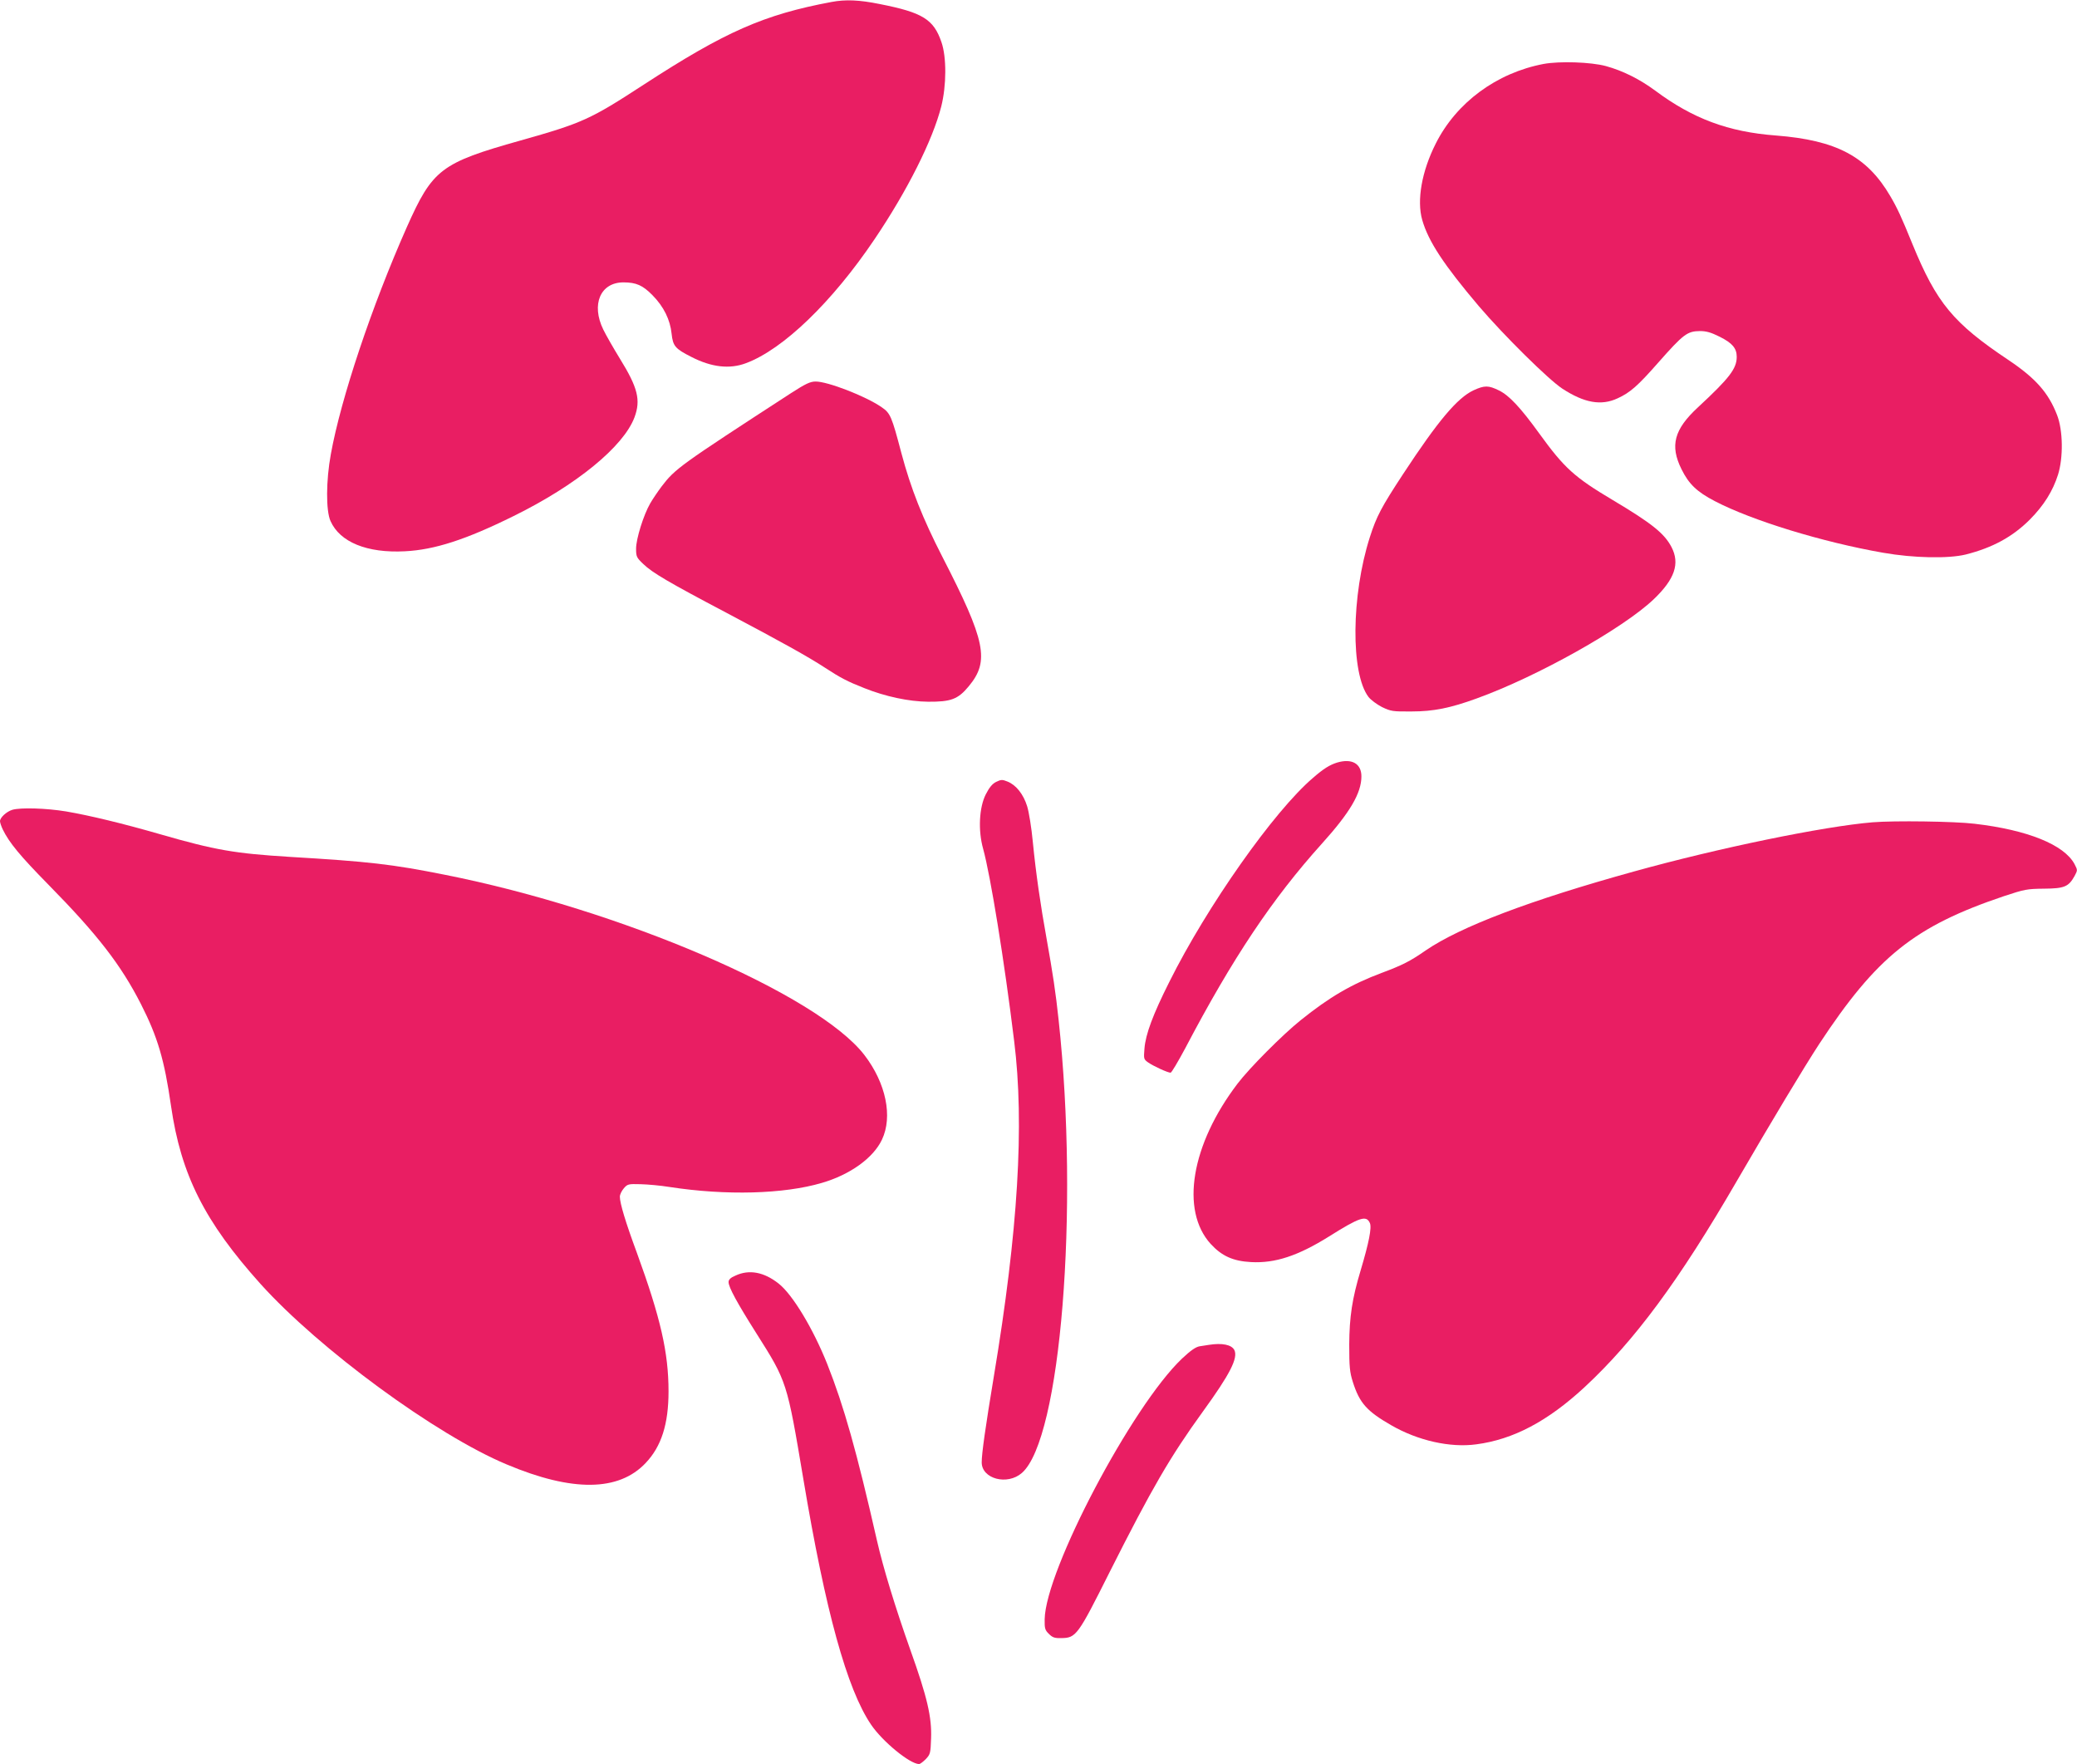
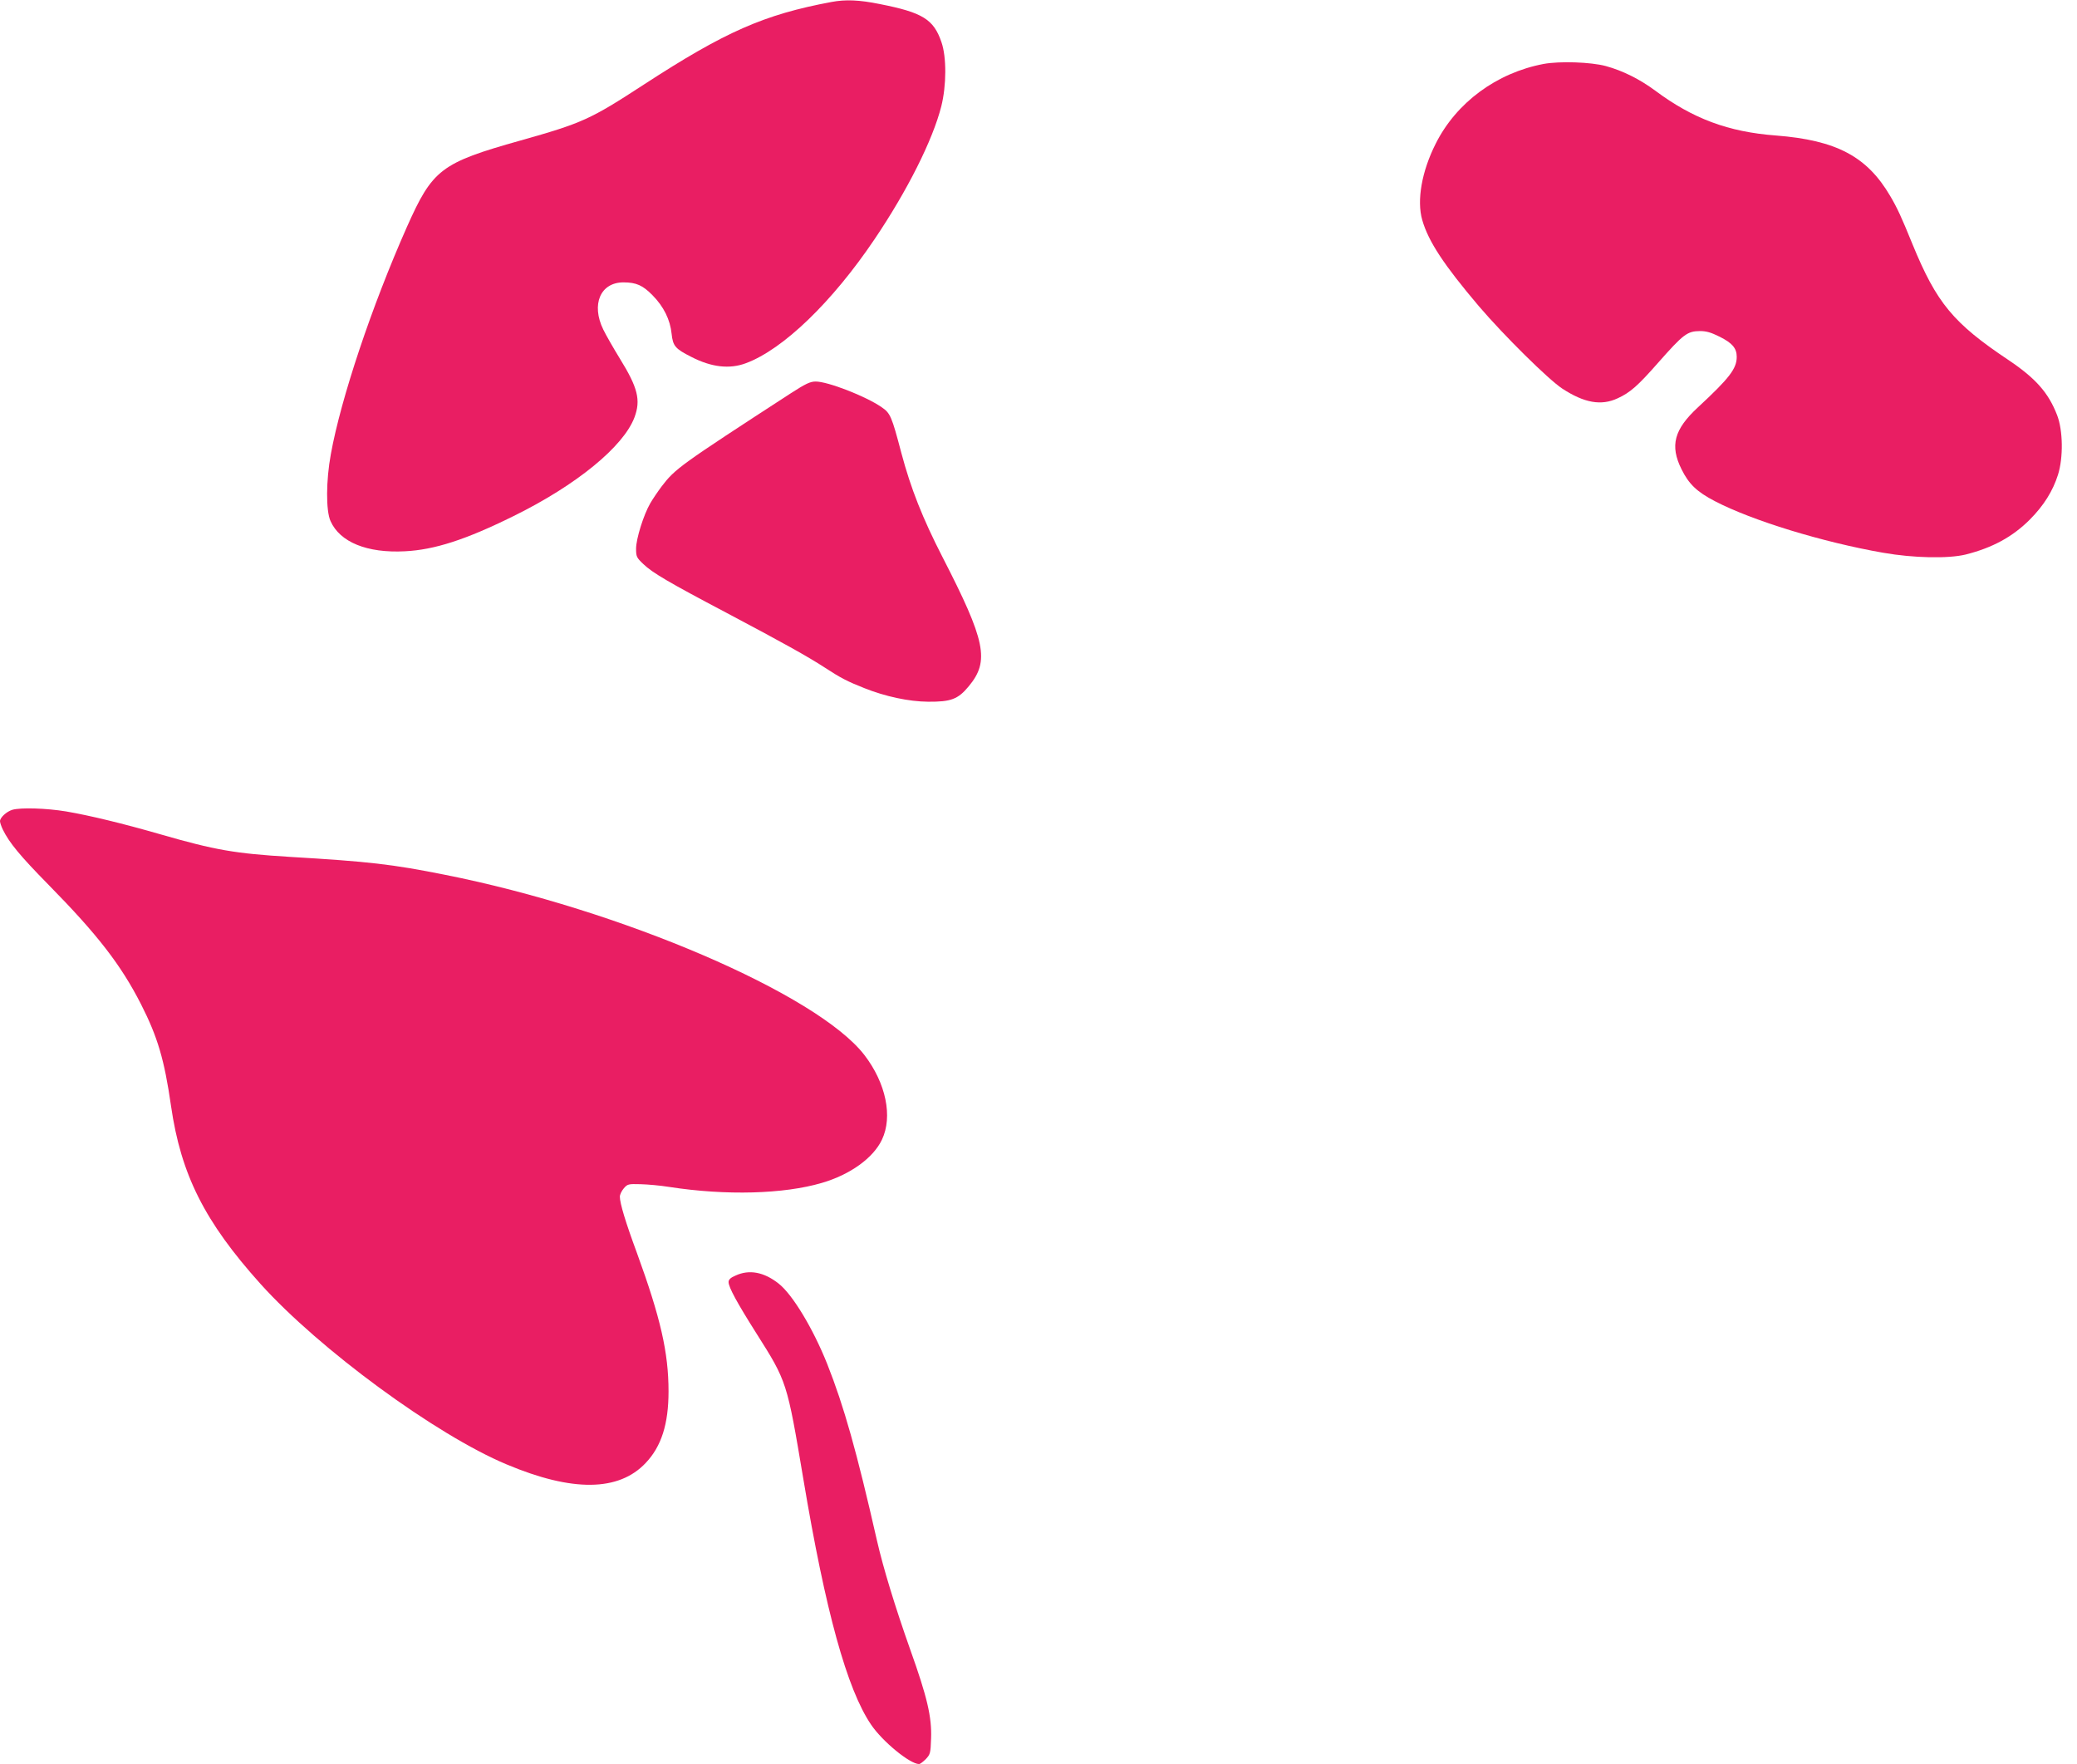
<svg xmlns="http://www.w3.org/2000/svg" version="1.0" width="1280pt" height="1087pt" viewBox="0 0 1280 1087" preserveAspectRatio="xMidYMid meet">
  <g transform="translate(0,1087) scale(0.1,-0.1)" fill="#e91e63" stroke="none">
    <path d="M5125 10858 c-418 -78 -657 -184 -1157 -509 -330 -215 -378 -237 -761 -345 -491 -138 -541 -177 -700 -534 -216 -487 -406 -1055 -468 -1398 -30 -163 -31 -349 -2 -413 58 -130 225 -198 458 -186 183 9 377 72 670 217 388 191 677 428 745 608 40 107 21 183 -91 364 -38 62 -84 142 -101 177 -76 155 -18 291 124 291 79 0 119 -18 179 -79 70 -71 109 -151 118 -238 8 -75 22 -92 121 -142 124 -64 236 -77 337 -39 229 85 531 376 792 763 202 299 359 611 412 820 32 128 33 303 1 395 -48 141 -116 183 -380 235 -128 26 -211 29 -297 13z" />
    <path d="M9513 10476 c-290 -55 -538 -238 -665 -491 -86 -170 -118 -350 -83 -471 38 -132 133 -276 349 -531 155 -181 426 -449 513 -507 136 -89 241 -108 343 -60 76 35 123 76 247 217 158 179 181 196 259 197 39 0 68 -8 122 -35 78 -39 105 -71 105 -124 0 -73 -46 -132 -239 -311 -147 -136 -174 -236 -101 -382 45 -91 95 -139 205 -196 230 -120 665 -253 1037 -318 188 -33 402 -37 509 -11 166 42 289 109 396 216 86 87 141 175 173 276 33 105 31 274 -6 368 -53 137 -132 226 -297 337 -343 229 -445 352 -595 718 -67 165 -93 221 -136 294 -143 244 -332 344 -704 373 -294 22 -513 104 -745 277 -95 70 -198 122 -304 151 -93 25 -285 31 -383 13z" />
    <path d="M4874 8447 c-687 -446 -713 -465 -797 -575 -24 -32 -55 -78 -70 -104 -41 -71 -87 -218 -87 -279 0 -49 3 -55 45 -95 55 -53 155 -112 510 -299 344 -182 506 -272 610 -340 95 -62 137 -84 241 -125 130 -52 275 -83 394 -84 140 -1 184 15 250 95 130 156 105 278 -163 799 -121 236 -194 420 -252 638 -60 228 -68 246 -122 283 -98 68 -334 159 -407 158 -33 0 -62 -14 -152 -72z" />
-     <path d="M9081 8465 c-100 -47 -218 -187 -434 -516 -134 -204 -164 -261 -205 -389 -115 -359 -119 -840 -8 -985 14 -18 52 -46 83 -62 55 -26 65 -28 183 -27 134 0 238 21 400 80 372 134 902 431 1091 611 130 124 163 220 110 322 -44 84 -121 146 -361 289 -237 141 -299 197 -454 411 -115 159 -185 234 -248 265 -65 32 -89 32 -157 1z" />
-     <path d="M8240 6171 c-45 -14 -84 -38 -148 -94 -240 -204 -654 -792 -886 -1258 -101 -201 -146 -322 -153 -410 -5 -64 -5 -66 23 -86 33 -23 121 -63 138 -63 6 0 46 68 90 150 293 558 539 925 843 1262 173 192 243 311 243 414 0 79 -59 112 -150 85z" />
-     <path d="M6139 6052 c-24 -12 -42 -34 -64 -77 -41 -81 -48 -223 -16 -336 45 -164 130 -685 191 -1184 64 -514 24 -1171 -125 -2065 -52 -314 -75 -476 -75 -531 0 -102 158 -144 248 -65 239 209 353 1618 226 2791 -18 169 -36 288 -74 500 -38 210 -66 404 -85 597 -8 86 -24 185 -35 220 -23 74 -68 131 -121 152 -32 13 -39 13 -70 -2z" />
    <path d="M76 5880 c-36 -11 -76 -48 -76 -70 0 -9 8 -32 17 -51 40 -82 107 -163 283 -342 301 -306 445 -492 569 -735 103 -203 144 -342 185 -627 61 -423 207 -713 551 -1096 363 -403 1082 -931 1518 -1113 404 -170 690 -167 856 9 97 102 141 240 141 441 0 240 -49 453 -195 854 -70 189 -105 306 -105 346 0 13 11 36 24 51 23 27 28 28 103 26 43 -1 123 -8 178 -17 350 -54 706 -44 940 25 175 51 317 154 370 266 68 142 25 349 -108 522 -289 375 -1501 896 -2587 1111 -326 65 -466 81 -955 110 -338 21 -457 41 -800 140 -229 66 -432 115 -578 140 -122 20 -279 25 -331 10z" />
-     <path d="M11540 5803 c-301 -25 -948 -158 -1470 -303 -640 -177 -1069 -340 -1283 -486 -98 -68 -144 -91 -272 -139 -187 -70 -322 -149 -500 -292 -112 -90 -316 -295 -388 -390 -286 -375 -354 -781 -166 -988 69 -75 138 -106 249 -112 148 -8 288 38 479 157 191 120 231 133 253 84 13 -28 -6 -122 -57 -293 -52 -173 -69 -285 -70 -456 0 -138 3 -170 22 -230 41 -130 86 -181 238 -268 163 -94 362 -139 523 -117 228 30 440 142 667 352 310 288 583 657 940 1273 218 375 410 694 505 840 356 541 588 727 1140 913 127 42 142 45 247 46 126 1 151 12 188 78 19 36 19 36 0 73 -64 120 -290 211 -616 249 -123 15 -495 20 -629 9z" />
    <path d="M4533 3010 c-31 -13 -43 -25 -43 -40 0 -32 53 -129 172 -317 188 -297 188 -297 289 -898 136 -813 269 -1294 417 -1512 71 -105 240 -243 296 -243 7 0 25 14 42 31 27 29 29 36 32 127 5 131 -24 255 -127 543 -95 268 -168 508 -206 674 -126 554 -204 830 -307 1090 -87 218 -214 429 -300 496 -90 71 -181 88 -265 49z" />
-     <path d="M7450 2583 c-14 -2 -40 -6 -58 -9 -23 -4 -55 -26 -108 -76 -308 -293 -841 -1304 -846 -1606 -1 -56 2 -67 26 -90 22 -22 35 -27 76 -26 92 1 102 15 300 410 258 512 371 707 573 986 167 230 218 330 194 379 -17 33 -75 45 -157 32z" />
  </g>
</svg>